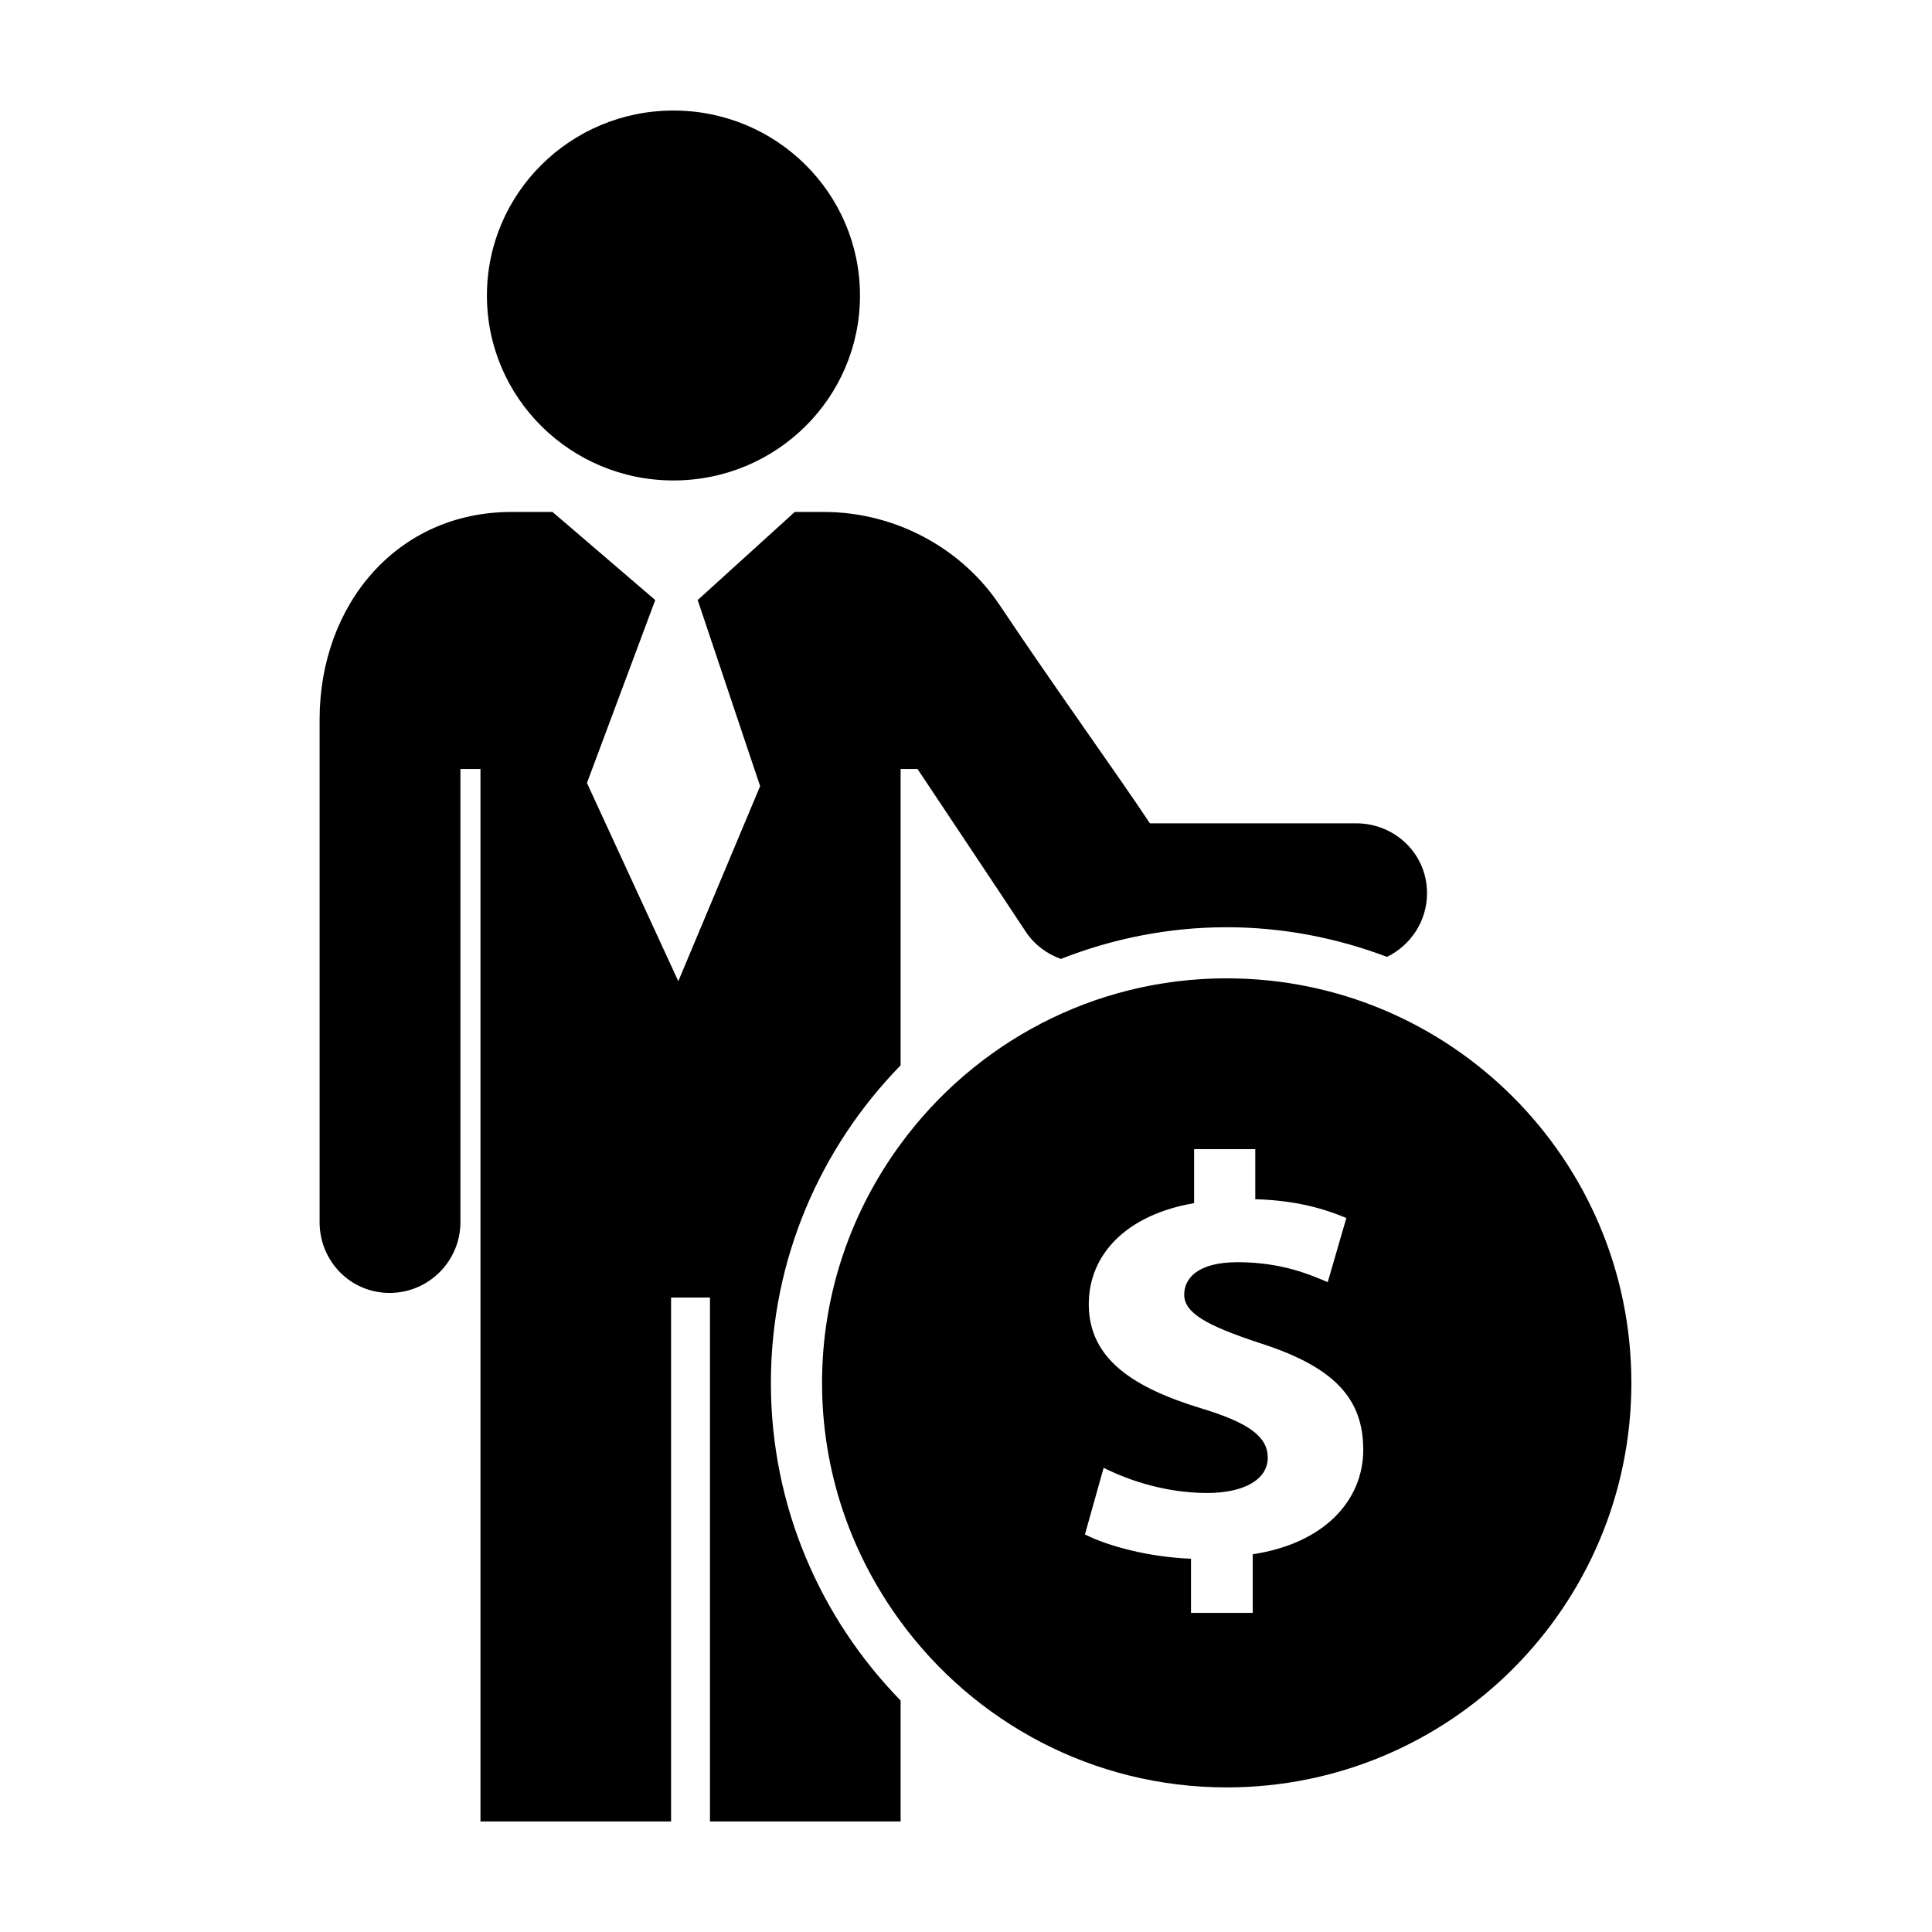
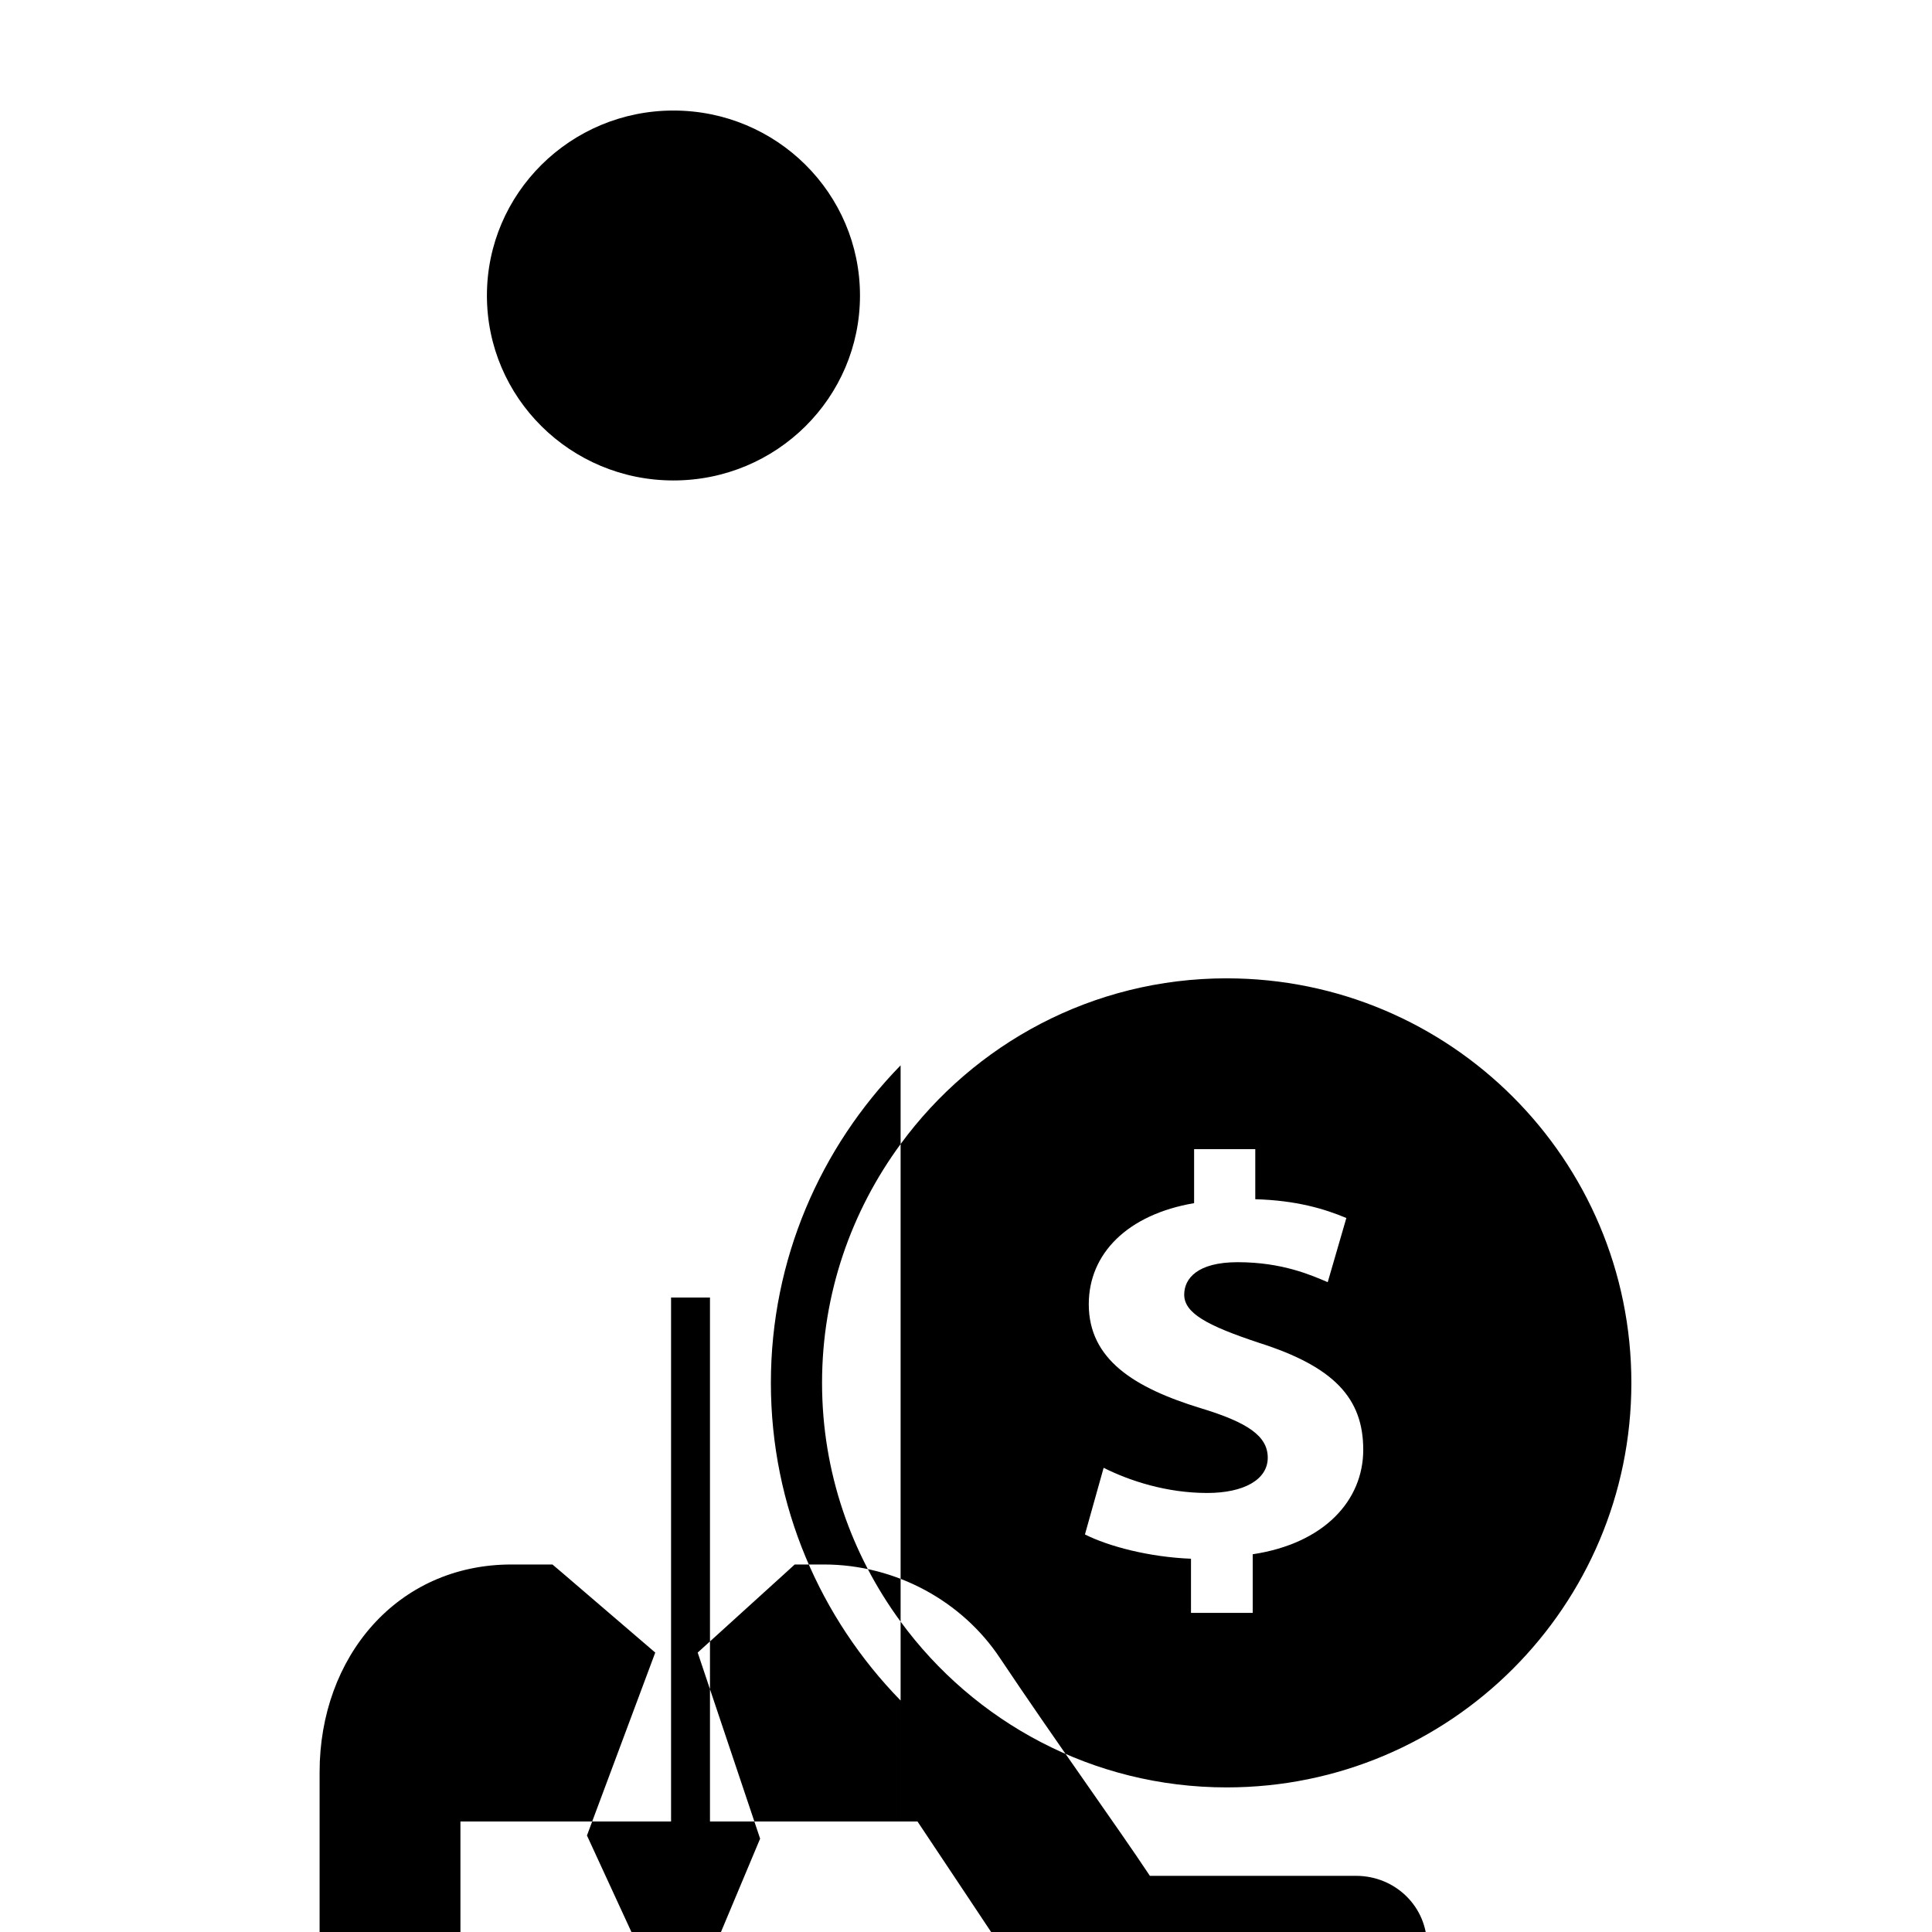
<svg xmlns="http://www.w3.org/2000/svg" fill="#000000" width="800px" height="800px" version="1.1" viewBox="144 144 512 512">
-   <path d="m469.09 403.27c59.223 0 107.24 47.984 107.24 107.2 0 59.203-48.016 107.21-107.24 107.21-35.539 0-66.934-17.336-86.418-43.93-13.027-17.754-20.82-39.578-20.82-63.281s7.793-45.539 20.82-63.285c19.484-26.566 50.879-43.918 86.418-43.918zm-86.418 23.055c-21.238 21.762-34.379 51.438-34.379 84.148 0 32.746 13.141 62.422 34.379 84.184v32.059h-50.52v-138.86h-10.312v138.86h-50.512v-278.93h-5.309v120.08c0 10.355-8.422 18.773-18.77 18.773-10.387 0-18.551-8.418-18.551-18.773v-133.18c0-30.375 20.453-55.012 50.867-55.012h10.84l2.644 2.246 24.598 21.098-18.098 48.477 24.207 52.531 21.684-51.695-16.547-49.312 23.195-21.047 2.519-2.297h7.734c19.188 0 36.703 9.84 46.609 24.723 14.555 21.785 31.52 45.305 39.781 57.789h54.637c10.387 0 18.809 8.148 18.809 18.508 0 7.457-4.363 13.836-10.609 16.883-13.25-5-27.535-7.852-42.48-7.852-15.512 0-30.312 3.047-43.957 8.402-3.652-1.336-6.945-3.695-9.258-7.16-6.648-10.09-28.727-43.184-28.727-43.184h-4.477zm-60.207-155c-27.289 0-49.426-21.934-49.426-49.004 0-27.082 22.137-49.027 49.426-49.027 27.352 0 49.441 21.945 49.441 49.027 0 27.07-22.09 49.004-49.441 49.004zm114.01 261.66-4.953 17.66c6.273 3.164 17.039 6 28.105 6.434v14.348h16.355v-15.531c19.004-2.867 29.293-14.289 29.293-27.695 0-13.68-7.781-21.996-27.469-28.289-14.18-4.684-19.977-7.996-19.977-12.824 0-4.211 3.43-8.594 14.18-8.594 11.895 0 19.66 3.516 23.852 5.293l4.938-17.004c-5.812-2.43-13.242-4.672-24.137-4.977v-13.262h-16.211v14.305c-17.672 3.008-27.914 13.391-27.914 26.781 0 14.637 12.051 22.172 29.742 27.578 12.383 3.762 17.688 7.363 17.688 13.102 0 5.871-6.445 9.344-16.039 9.344-10.766 0-20.512-3.195-27.453-6.668z" fill-rule="evenodd" />
+   <path d="m469.09 403.27c59.223 0 107.24 47.984 107.24 107.2 0 59.203-48.016 107.21-107.24 107.21-35.539 0-66.934-17.336-86.418-43.93-13.027-17.754-20.82-39.578-20.82-63.281s7.793-45.539 20.82-63.285c19.484-26.566 50.879-43.918 86.418-43.918zm-86.418 23.055c-21.238 21.762-34.379 51.438-34.379 84.148 0 32.746 13.141 62.422 34.379 84.184v32.059h-50.52v-138.86h-10.312v138.86h-50.512h-5.309v120.08c0 10.355-8.422 18.773-18.77 18.773-10.387 0-18.551-8.418-18.551-18.773v-133.18c0-30.375 20.453-55.012 50.867-55.012h10.84l2.644 2.246 24.598 21.098-18.098 48.477 24.207 52.531 21.684-51.695-16.547-49.312 23.195-21.047 2.519-2.297h7.734c19.188 0 36.703 9.84 46.609 24.723 14.555 21.785 31.52 45.305 39.781 57.789h54.637c10.387 0 18.809 8.148 18.809 18.508 0 7.457-4.363 13.836-10.609 16.883-13.25-5-27.535-7.852-42.48-7.852-15.512 0-30.312 3.047-43.957 8.402-3.652-1.336-6.945-3.695-9.258-7.16-6.648-10.09-28.727-43.184-28.727-43.184h-4.477zm-60.207-155c-27.289 0-49.426-21.934-49.426-49.004 0-27.082 22.137-49.027 49.426-49.027 27.352 0 49.441 21.945 49.441 49.027 0 27.07-22.09 49.004-49.441 49.004zm114.01 261.66-4.953 17.66c6.273 3.164 17.039 6 28.105 6.434v14.348h16.355v-15.531c19.004-2.867 29.293-14.289 29.293-27.695 0-13.68-7.781-21.996-27.469-28.289-14.18-4.684-19.977-7.996-19.977-12.824 0-4.211 3.43-8.594 14.18-8.594 11.895 0 19.66 3.516 23.852 5.293l4.938-17.004c-5.812-2.43-13.242-4.672-24.137-4.977v-13.262h-16.211v14.305c-17.672 3.008-27.914 13.391-27.914 26.781 0 14.637 12.051 22.172 29.742 27.578 12.383 3.762 17.688 7.363 17.688 13.102 0 5.871-6.445 9.344-16.039 9.344-10.766 0-20.512-3.195-27.453-6.668z" fill-rule="evenodd" />
</svg>